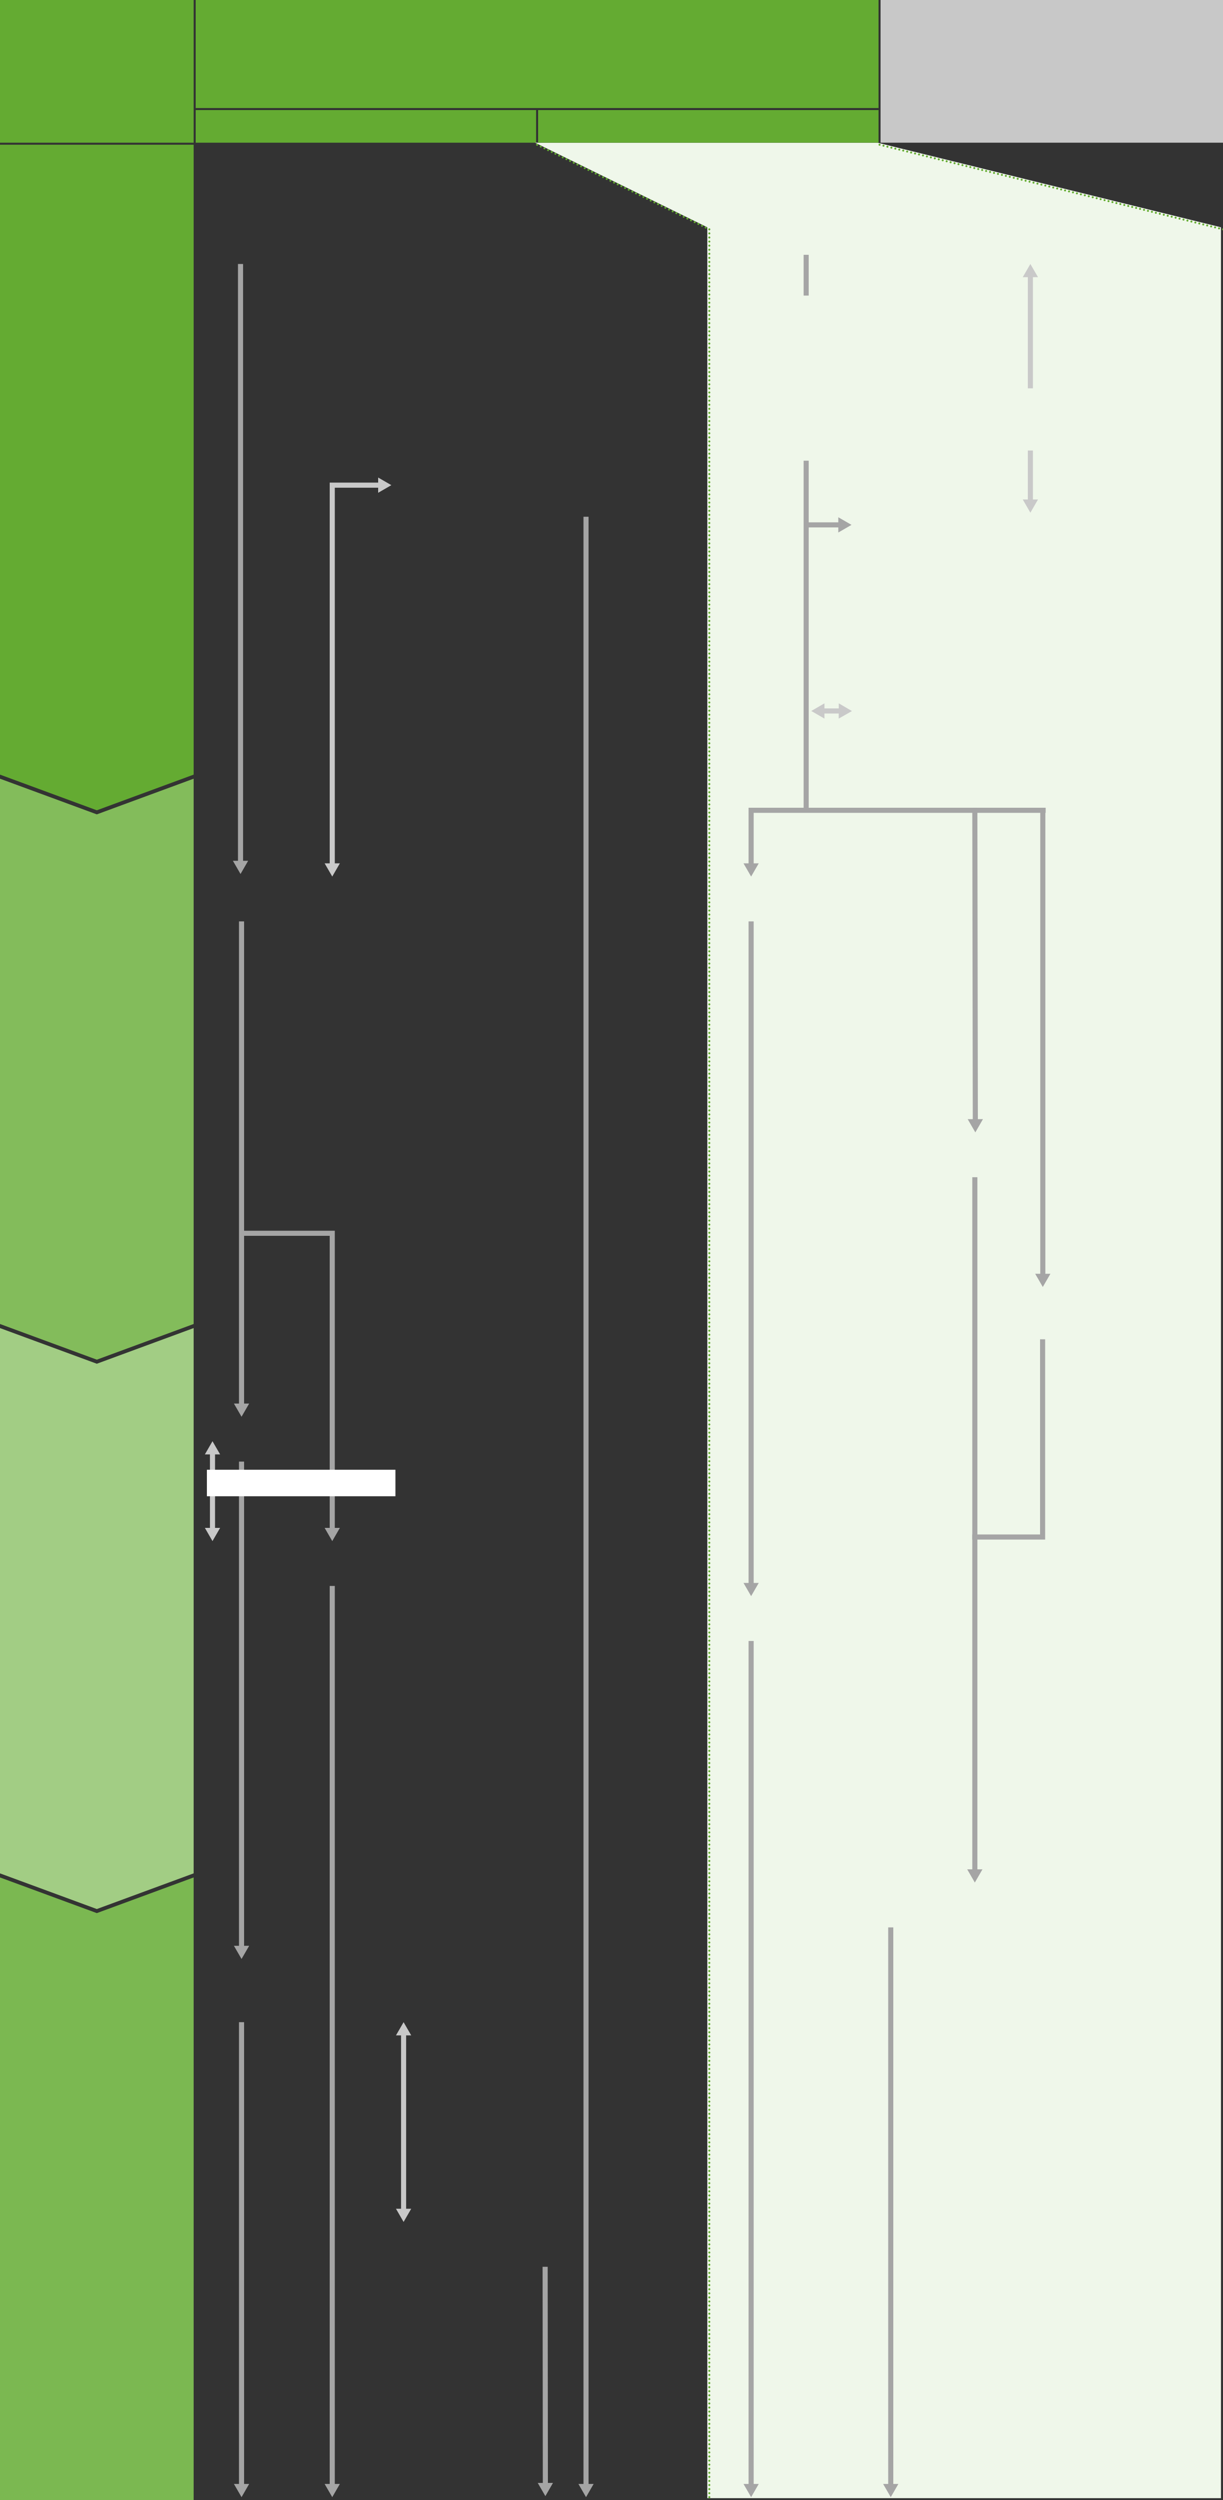
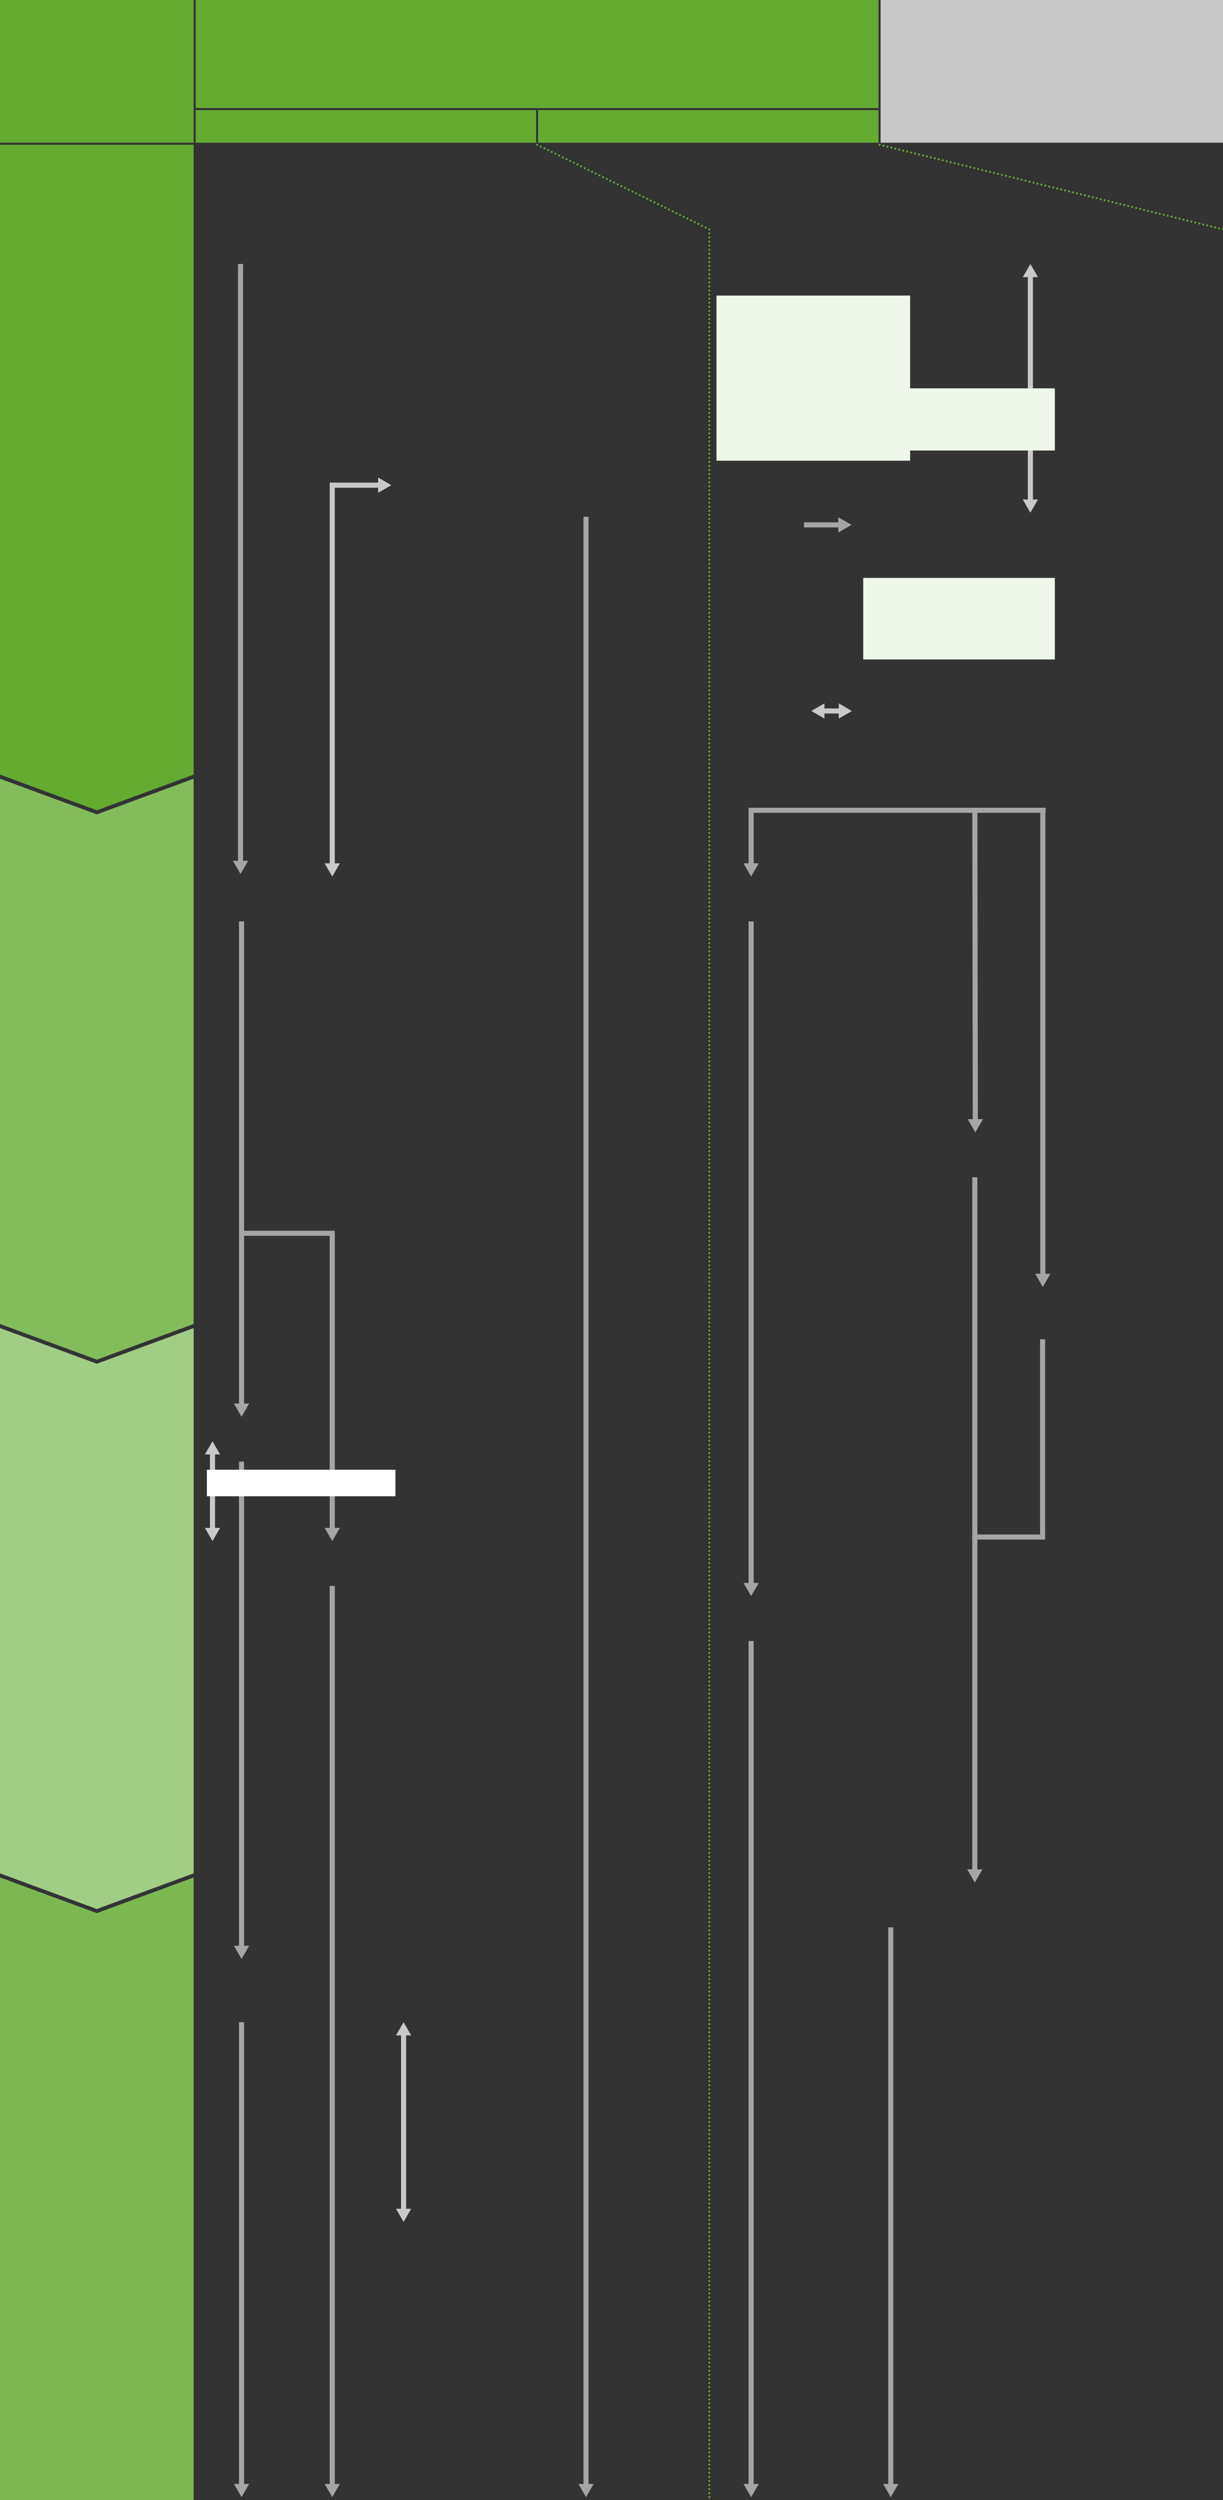
<svg xmlns="http://www.w3.org/2000/svg" viewBox="0 0 1200 2453">
  <rect x="0" y="0" width="1200" height="2453" fill="#333333" stroke="none" />
  <defs>
    <style>.cls-1{fill:#64ab32;}.cls-2{fill:#fff;}.cls-3,.cls-4,.cls-5,.cls-6,.cls-7,.cls-8,.cls-9,.cls-10{fill:none;}.cls-3,.cls-4,.cls-5,.cls-9{stroke-miterlimit:10;}.cls-3,.cls-5{stroke:#c9c9c9;}.cls-3,.cls-9{stroke-width:5px;}.cls-11{fill:#a5a5a5;}.cls-12{fill:#a2cd84;}.cls-13{fill:#c9c9c9;}.cls-14{fill:#83bc5b;}.cls-15{fill:#7bb851;}.cls-4{stroke-width:5.004px;}.cls-4,.cls-9{stroke:#a5a5a5;}.cls-16{fill:#c8c8c8;}.cls-5{stroke-width:4.999px;}.cls-6,.cls-7,.cls-8,.cls-10{stroke:#64ab32;stroke-linecap:round;stroke-linejoin:round;stroke-width:2px;}.cls-7{stroke-dasharray:0 0 0 3.989;}.cls-8{stroke-dasharray:0 0 0 4.006;}.cls-10{stroke-dasharray:0 0 0 4.002;}.cls-17{fill:#eff7ea;}</style>
  </defs>
  <g id="_レイヤー_3">
    <rect class="cls-1" width="190" height="140" />
    <rect class="cls-1" x="192" y="0" width="670" height="106" />
    <rect class="cls-1" x="192" y="108" width="334" height="32" />
-     <polygon class="cls-17" points="1198 2451 694 2451 694 223 525 140 861 140 1198 223 1198 2451" />
    <rect class="cls-1" x="528" y="108" width="334" height="32" />
    <rect class="cls-16" x="864" width="336" height="140" />
    <polygon class="cls-1" points="190 760 95 795 0 760 0 142 190 142 190 760" />
    <polygon class="cls-14" points="190 1299 95 1334 0 1299 0 764 95 799 190 764 190 1299" />
    <polygon class="cls-12" points="190 1838 95 1873 0 1838 0 1303 95 1338 190 1303 190 1838" />
    <polygon class="cls-15" points="190 2453 0 2453 0 1842 95 1877 190 1842 190 2453" />
    <g>
      <line class="cls-6" x1="527" y1="142.001" x2="527" y2="142.001" />
      <line class="cls-8" x1="530.596" y1="143.767" x2="694.202" y2="224.118" />
      <line class="cls-6" x1="696" y1="225.001" x2="696" y2="225.001" />
      <line class="cls-10" x1="696" y1="229.002" x2="696" y2="2447.998" />
      <line class="cls-6" x1="696" y1="2449.999" x2="696" y2="2449.999" />
    </g>
    <g>
      <line class="cls-6" x1="863" y1="142.001" x2="863" y2="142.001" />
      <line class="cls-7" x1="866.874" y1="142.955" x2="1198.063" y2="224.524" />
      <line class="cls-6" x1="1200" y1="225.001" x2="1200" y2="225.001" />
    </g>
  </g>
  <g id="_レイヤー_6">
    <g id="_レイヤー_33">
-       <line class="cls-9" x1="791" y1="250" x2="791" y2="794.5" />
      <g>
        <line class="cls-4" x1="956.501" y1="792.5" x2="956.984" y2="1100.229" />
        <polygon class="cls-11" points="949.496 1098.051 957 1111 964.465 1098.027 949.496 1098.051" />
      </g>
      <g>
        <polyline class="cls-9" points="737 849.236 737 795 1026 795" />
        <polygon class="cls-11" points="744.479 847.048 737.001 860 729.521 847.048 744.479 847.048" />
      </g>
      <g>
        <line class="cls-9" x1="956.5" y1="1155" x2="956.5" y2="1836.236" />
        <polygon class="cls-11" points="949.021 1834.048 956.499 1847 963.979 1834.048 949.021 1834.048" />
      </g>
      <polyline class="cls-9" points="1023 1314 1023 1508 954 1508" />
      <g>
        <line class="cls-9" x1="737" y1="904" x2="737" y2="1555.236" />
        <polygon class="cls-11" points="729.521 1553.048 736.999 1566 744.479 1553.048 729.521 1553.048" />
      </g>
      <g>
        <line class="cls-9" x1="874" y1="1891" x2="874" y2="2439.236" />
        <polygon class="cls-11" points="866.521 2437.048 873.999 2450 881.479 2437.048 866.521 2437.048" />
      </g>
      <g>
        <line class="cls-9" x1="737" y1="1610" x2="737" y2="2439.236" />
        <polygon class="cls-11" points="729.521 2437.048 736.999 2450 744.479 2437.048 729.521 2437.048" />
      </g>
      <g>
        <line class="cls-5" x1="1011" y1="492.239" x2="1011" y2="269.761" />
        <polygon class="cls-13" points="1018.478 490.051 1011.001 503 1003.523 490.051 1018.478 490.051" />
        <polygon class="cls-13" points="1018.478 271.949 1011.001 259 1003.523 271.949 1018.478 271.949" />
      </g>
      <g>
        <line class="cls-3" x1="825.154" y1="697.553" x2="806.764" y2="697.553" />
        <polygon class="cls-13" points="823.013 690.07 835.917 697.631 822.918 705.028 823.013 690.07" />
        <polygon class="cls-13" points="808.952 690.073 796 697.552 808.952 705.031 808.952 690.073" />
      </g>
      <g>
        <line class="cls-4" x1="788.833" y1="514.971" x2="824.729" y2="514.971" />
        <polygon class="cls-11" points="822.539 522.455 835.5 514.971 822.539 507.487 822.539 522.455" />
      </g>
      <g>
        <line class="cls-9" x1="1023.19" y1="794.5" x2="1023.19" y2="1251.911" />
        <polygon class="cls-11" points="1015.71 1249.722 1023.189 1262.674 1030.669 1249.722 1015.71 1249.722" />
      </g>
    </g>
    <g id="_レイヤー_32">
      <g id="_レイヤー_9">
        <rect class="cls-17" x="847" y="567" width="188" height="80" />
      </g>
      <g id="_レイヤー_8">
        <rect class="cls-17" x="703" y="290" width="190" height="162" />
        <rect class="cls-17" x="836" y="381" width="199" height="61" />
      </g>
    </g>
  </g>
  <g id="_レイヤー_2">
    <g id="_レイヤー_31">
      <g>
        <line class="cls-9" x1="236" y1="259" x2="236" y2="846.736" />
        <polygon class="cls-11" points="228.521 844.548 235.999 857.5 243.479 844.548 228.521 844.548" />
      </g>
      <g>
        <line class="cls-9" x1="237" y1="904" x2="237" y2="1379.236" />
        <polygon class="cls-11" points="229.521 1377.048 236.999 1390 244.479 1377.048 229.521 1377.048" />
      </g>
      <g>
        <line class="cls-9" x1="326" y1="1556" x2="326" y2="2439.236" />
        <polygon class="cls-11" points="318.521 2437.048 325.999 2450 333.479 2437.048 318.521 2437.048" />
      </g>
      <g>
        <polyline class="cls-9" points="237 1210 326 1210 326 1501.236" />
        <polygon class="cls-11" points="318.521 1499.048 325.999 1512 333.479 1499.048 318.521 1499.048" />
      </g>
      <g>
        <line class="cls-9" x1="237" y1="1434" x2="237" y2="1911.236" />
        <polygon class="cls-11" points="229.521 1909.048 236.999 1922 244.479 1909.048 229.521 1909.048" />
      </g>
      <g>
        <line class="cls-9" x1="237" y1="1984" x2="237" y2="2439.236" />
        <polygon class="cls-11" points="229.521 2437.048 236.999 2450 244.479 2437.048 229.521 2437.048" />
      </g>
      <g>
        <polyline class="cls-3" points="326 849.236 326 476 373.236 476" />
        <polygon class="cls-13" points="333.479 847.048 326.001 860 318.521 847.048 333.479 847.048" />
        <polygon class="cls-13" points="371.048 483.479 384 476.001 371.048 468.521 371.048 483.479" />
      </g>
      <g>
        <line class="cls-9" x1="575" y1="507" x2="575" y2="2439.236" />
        <polygon class="cls-11" points="567.521 2437.048 574.999 2450 582.479 2437.048 567.521 2437.048" />
      </g>
      <g>
        <line class="cls-11" x1="534.885" y1="2224" x2="535.115" y2="2449" />
        <g>
-           <line class="cls-9" x1="534.885" y1="2224" x2="535.104" y2="2438.236" />
-           <polygon class="cls-11" points="527.622 2436.055 535.114 2449 542.58 2436.04 527.622 2436.055" />
-         </g>
+           </g>
      </g>
      <g>
        <line class="cls-3" x1="396" y1="1994.764" x2="396" y2="2169.236" />
        <polygon class="cls-13" points="388.521 1996.952 395.999 1984 403.479 1996.952 388.521 1996.952" />
        <polygon class="cls-13" points="388.521 2167.048 395.999 2180 403.479 2167.048 388.521 2167.048" />
      </g>
      <g>
        <line class="cls-3" x1="208.5" y1="1424.764" x2="208.5" y2="1501.236" />
        <polygon class="cls-13" points="201.021 1426.952 208.499 1414 215.979 1426.952 201.021 1426.952" />
        <polygon class="cls-13" points="201.021 1499.048 208.499 1512 215.979 1499.048 201.021 1499.048" />
      </g>
    </g>
    <g id="_レイヤー_30">
      <g id="_レイヤー_5のコピー_2">
        <rect class="cls-2" x="203" y="1442" width="185" height="26" />
      </g>
    </g>
  </g>
</svg>